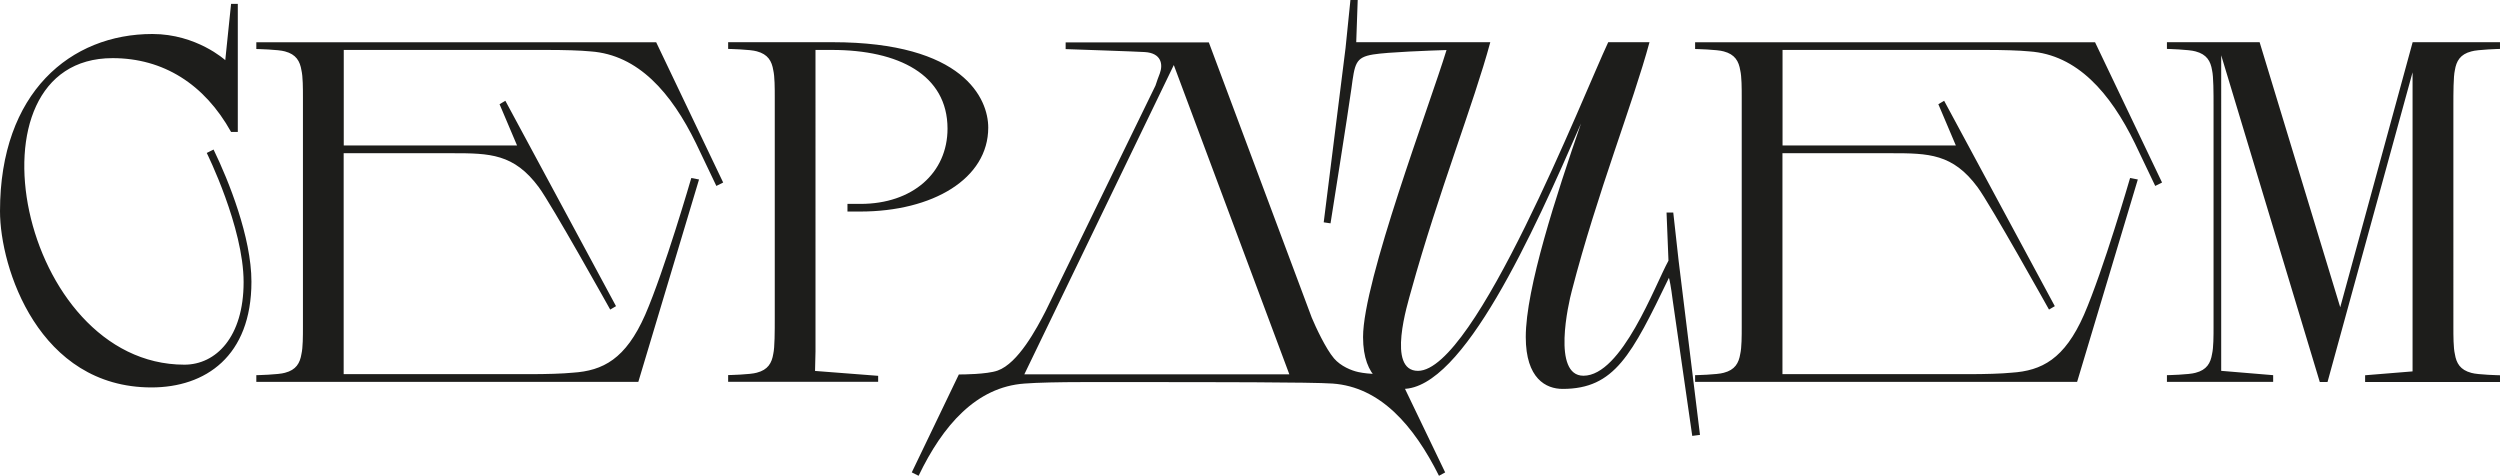
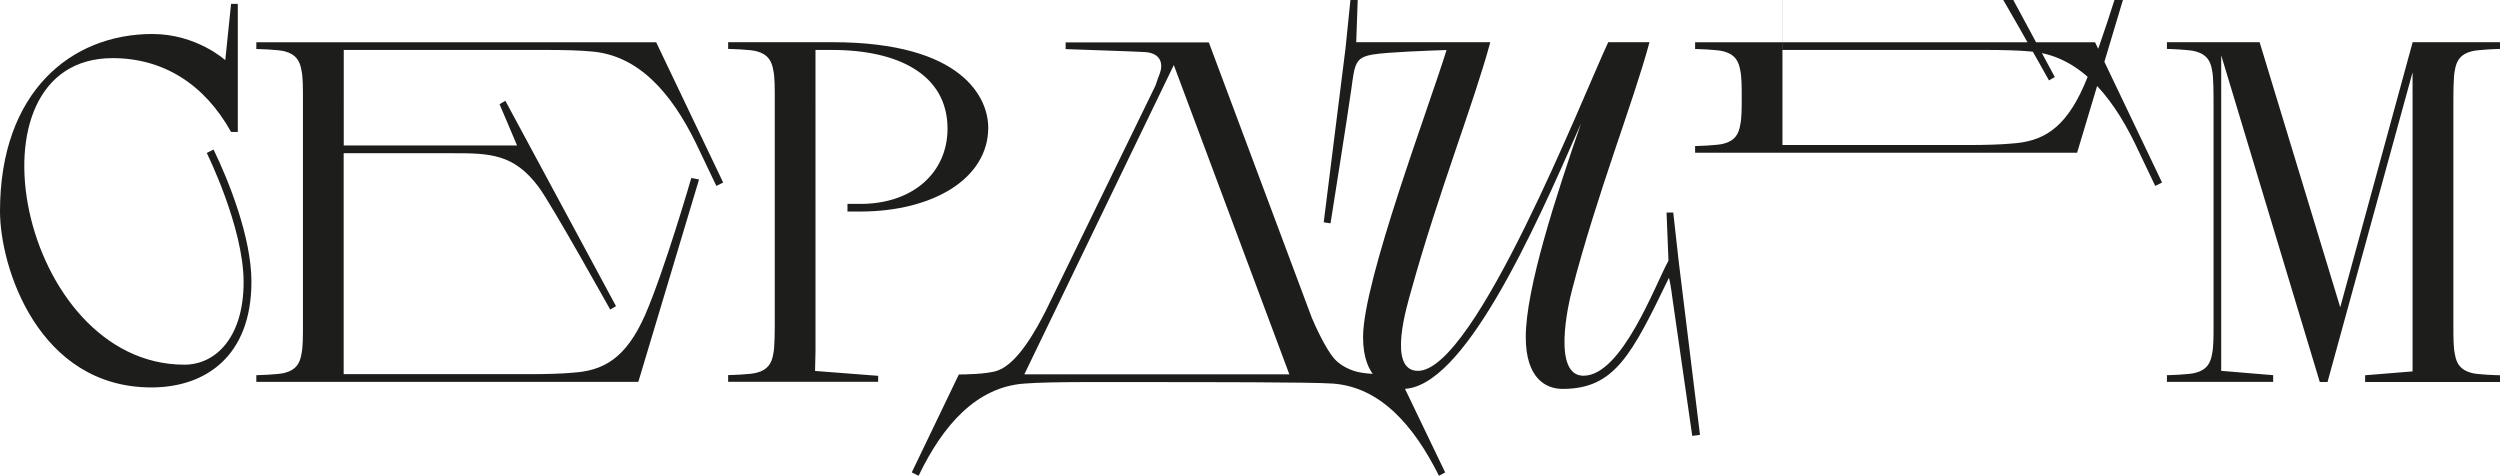
<svg xmlns="http://www.w3.org/2000/svg" id="Layer_2" data-name="Layer 2" viewBox="0 0 271.34 51.63">
  <defs>
    <style> .cls-1 { fill: #1d1d1b; } </style>
  </defs>
  <g id="Layer_1-2" data-name="Layer 1">
-     <path class="cls-1" d="m256.7,40.73v.73h14.64v-.73s-2.42-.05-3.11-.26c-1.21-.32-1.63-1.05-1.79-2.05-.16-.68-.16-1.95-.16-2.95V11.48c0-1.37,0-3.16.16-3.85.16-1,.58-1.74,1.79-2.05.68-.21,3.11-.27,3.11-.27v-.73h-9.48l-7.86,28.77-8.75-28.77h-10.06v.73s2.42.06,3.11.27c1.21.32,1.63,1.05,1.79,2.05.16.68.16,2.48.16,3.85v23.98c0,1,0,2.27-.16,2.95-.16,1-.58,1.74-1.79,2.05-.68.21-3.11.26-3.11.26v.73h11.53v-.73l-5.64-.47V6l10.7,35.46h.84l9.23-33.61v32.46l-5.16.42ZM193.47,5.42h22.02c1.9,0,3.69.05,4.79.16,5.16.37,8.75,4.48,11.43,9.97l2.21,4.63.74-.37-7.27-15.22h-43.41v.73s2.42.05,3.11.26c1.21.32,1.63,1.06,1.79,2.06.16.68.16,1.95.16,2.95v24.87c0,1,0,2.27-.16,2.95-.16,1-.58,1.74-1.79,2.05-.68.21-3.11.26-3.11.26v.73h41.46l6.59-21.97-.84-.16s-2.9,10.01-5.01,14.86c-2.11,4.79-4.58,6.06-7.85,6.27-1.11.11-2.85.16-4.74.16h-20.13v-23.98h11.8c4.06,0,6.69.05,9.38,3.69,1.37,1.84,7.75,13.28,7.75,13.28l.63-.37-12.01-22.29-.63.37,1.9,4.48h-18.81V5.42Zm-11.91,27.25c.37,2.63,2.11,14.64,2.11,14.64l.84-.11-2.32-18.91-.58-5.22h-.73l.21,5.22c-1.48,2.69-5.06,12.49-9.23,12.49-3.42,0-1.63-7.85-1.26-9.22,2.74-10.59,6.64-20.34,8.43-26.98h-4.48c-2.74,5.84-14.44,35.67-20.65,35.67-3.42,0-1.11-7.32-.74-8.69,2.95-10.65,6.8-20.34,8.59-26.98h-14.55l.16-4.58h-.79l-.53,5.21-2.37,18.92.74.11s1.9-11.96,2.26-14.59c.37-2.74.42-3.42,2.37-3.74,1.63-.26,6.11-.42,7.96-.48-1.84,6.01-9.06,25.04-9.06,31.15,0,4.53,2.52,5.63,4.32,5.63,6.53,0,14.13-16.86,19.34-28.82-2.69,7.8-6,17.92-6,23.19,0,4.53,2.21,5.63,4,5.63,5.64,0,7.49-3.68,11.54-12.06.05.16.21.84.42,2.53m-70.39,7.96L127.4,7.06l12.54,33.57h-28.76Zm45.68,10.63l-5.11-10.63h-1.26s-1.9,0-3.06-.26c-.74-.16-1.9-.63-2.63-1.48-.9-1.05-2-3.42-2.42-4.43l-11.17-29.87h-15.54v.73s7.96.27,8.59.32c1.79.11,2,1.32,1.63,2.32-.16.42-.32.84-.47,1.32l-11.91,24.45c-1,1.95-3,5.69-5.22,6.48-1.16.42-3.95.42-3.95.42h-.26l-5.11,10.63.74.37c2.63-5.48,6.27-9.64,11.49-10.01,1.37-.11,3.9-.16,6.27-.16h6.27c7.21,0,18.75,0,20.91.16,5.16.37,8.8,4.53,11.54,10.01l.68-.37Zm-61.54-9.8v-.68l-6.85-.53.05-2.11V5.42h1.79c7.22,0,12.54,2.69,12.54,8.54,0,4.8-3.79,8.17-9.44,8.17h-1.42v.83h1.37c7.91,0,13.91-3.57,13.91-9.11,0-3.11-2.63-9.27-16.91-9.27h-11.32v.73s2.42.05,3.11.26c1.21.32,1.63,1.06,1.79,2.06.16.68.16,1.95.16,2.95v23.97c0,1.37,0,3.17-.16,3.85-.16,1-.58,1.74-1.79,2.05-.68.21-3.11.26-3.11.26v.73h16.28ZM37.3,5.42h22.02c1.9,0,3.69.05,4.79.16,5.16.37,8.75,4.48,11.43,9.97l2.21,4.63.74-.37-7.27-15.22H27.82v.73s2.42.05,3.11.26c1.21.32,1.63,1.06,1.79,2.06.16.68.16,1.95.16,2.95v24.87c0,1,0,2.27-.16,2.95-.16,1-.58,1.74-1.79,2.05-.68.21-3.11.26-3.11.26v.73h41.46l6.59-21.97-.84-.16s-2.9,10.01-5.01,14.86c-2.11,4.79-4.58,6.06-7.85,6.27-1.11.11-2.85.16-4.74.16h-20.13v-23.98h11.8c4.06,0,6.69.05,9.38,3.69,1.37,1.84,7.75,13.28,7.75,13.28l.63-.37-12.01-22.29-.63.37,1.9,4.48h-18.81V5.42ZM25.81.42h-.73l-.63,6.11s-3.11-2.84-7.91-2.84C7.69,3.69,0,10.01,0,22.92c0,6.17,4.21,19.13,16.44,19.13,5.85,0,10.85-3.37,10.85-11.48,0-4.8-2.47-10.96-4.11-14.34l-.74.37s4,8.06,4,14.02-3,8.96-6.43,8.96C2.1,39.57-4.37,6.31,12.22,6.31c5.48,0,9.96,2.8,12.86,8.01h.73V.42Z" />
+     <path class="cls-1" d="m256.7,40.73v.73h14.64v-.73s-2.42-.05-3.11-.26c-1.21-.32-1.63-1.05-1.79-2.05-.16-.68-.16-1.95-.16-2.95V11.48c0-1.37,0-3.16.16-3.85.16-1,.58-1.74,1.79-2.05.68-.21,3.11-.27,3.11-.27v-.73h-9.48l-7.86,28.77-8.75-28.77h-10.06v.73s2.42.06,3.11.27c1.21.32,1.63,1.05,1.79,2.05.16.68.16,2.48.16,3.85v23.98c0,1,0,2.27-.16,2.95-.16,1-.58,1.74-1.79,2.05-.68.21-3.11.26-3.11.26v.73h11.53v-.73l-5.64-.47V6l10.7,35.46h.84l9.23-33.61v32.46l-5.16.42ZM193.47,5.42h22.02c1.9,0,3.69.05,4.79.16,5.16.37,8.75,4.48,11.43,9.97l2.21,4.63.74-.37-7.27-15.22h-43.41v.73s2.42.05,3.11.26c1.21.32,1.63,1.06,1.79,2.06.16.68.16,1.95.16,2.95c0,1,0,2.27-.16,2.95-.16,1-.58,1.74-1.79,2.05-.68.21-3.11.26-3.11.26v.73h41.46l6.59-21.97-.84-.16s-2.9,10.01-5.01,14.86c-2.11,4.79-4.58,6.06-7.85,6.27-1.11.11-2.85.16-4.74.16h-20.13v-23.98h11.8c4.06,0,6.69.05,9.38,3.69,1.37,1.84,7.75,13.28,7.75,13.28l.63-.37-12.01-22.29-.63.37,1.9,4.48h-18.81V5.42Zm-11.91,27.25c.37,2.63,2.11,14.64,2.11,14.64l.84-.11-2.32-18.91-.58-5.22h-.73l.21,5.22c-1.48,2.69-5.06,12.49-9.23,12.49-3.42,0-1.63-7.85-1.26-9.22,2.74-10.59,6.64-20.34,8.43-26.98h-4.48c-2.74,5.84-14.44,35.67-20.65,35.67-3.42,0-1.11-7.32-.74-8.69,2.95-10.65,6.8-20.34,8.59-26.98h-14.55l.16-4.58h-.79l-.53,5.21-2.37,18.92.74.11s1.9-11.96,2.26-14.59c.37-2.74.42-3.42,2.37-3.74,1.63-.26,6.11-.42,7.96-.48-1.84,6.01-9.06,25.04-9.06,31.15,0,4.53,2.52,5.63,4.32,5.63,6.53,0,14.13-16.86,19.34-28.82-2.69,7.8-6,17.92-6,23.19,0,4.53,2.21,5.63,4,5.63,5.64,0,7.49-3.68,11.54-12.06.05.16.21.84.42,2.53m-70.39,7.96L127.4,7.06l12.54,33.57h-28.76Zm45.68,10.63l-5.11-10.63h-1.26s-1.9,0-3.06-.26c-.74-.16-1.9-.63-2.63-1.48-.9-1.05-2-3.42-2.42-4.43l-11.17-29.87h-15.54v.73s7.96.27,8.59.32c1.79.11,2,1.32,1.63,2.32-.16.42-.32.84-.47,1.32l-11.91,24.45c-1,1.95-3,5.69-5.22,6.48-1.16.42-3.95.42-3.95.42h-.26l-5.11,10.63.74.37c2.63-5.48,6.27-9.64,11.49-10.01,1.37-.11,3.9-.16,6.27-.16h6.27c7.21,0,18.75,0,20.91.16,5.16.37,8.8,4.53,11.54,10.01l.68-.37Zm-61.54-9.8v-.68l-6.85-.53.05-2.11V5.42h1.79c7.22,0,12.54,2.69,12.54,8.54,0,4.8-3.79,8.17-9.44,8.17h-1.42v.83h1.37c7.91,0,13.91-3.57,13.91-9.11,0-3.11-2.63-9.27-16.91-9.27h-11.32v.73s2.42.05,3.11.26c1.21.32,1.63,1.06,1.79,2.06.16.68.16,1.95.16,2.95v23.97c0,1.37,0,3.17-.16,3.85-.16,1-.58,1.74-1.79,2.05-.68.21-3.11.26-3.11.26v.73h16.28ZM37.3,5.42h22.02c1.9,0,3.69.05,4.79.16,5.16.37,8.75,4.48,11.43,9.97l2.21,4.63.74-.37-7.27-15.22H27.82v.73s2.42.05,3.11.26c1.21.32,1.63,1.06,1.79,2.06.16.68.16,1.95.16,2.95v24.87c0,1,0,2.27-.16,2.95-.16,1-.58,1.74-1.79,2.05-.68.21-3.11.26-3.11.26v.73h41.46l6.59-21.97-.84-.16s-2.9,10.01-5.01,14.86c-2.11,4.79-4.58,6.06-7.85,6.27-1.11.11-2.85.16-4.74.16h-20.13v-23.98h11.8c4.06,0,6.69.05,9.38,3.69,1.37,1.84,7.75,13.28,7.75,13.28l.63-.37-12.01-22.29-.63.37,1.9,4.48h-18.81V5.42ZM25.81.42h-.73l-.63,6.11s-3.11-2.84-7.91-2.84C7.69,3.69,0,10.01,0,22.92c0,6.17,4.21,19.13,16.44,19.13,5.85,0,10.85-3.37,10.85-11.48,0-4.8-2.47-10.96-4.11-14.34l-.74.37s4,8.06,4,14.02-3,8.96-6.43,8.96C2.1,39.57-4.37,6.31,12.22,6.31c5.48,0,9.96,2.8,12.86,8.01h.73V.42Z" />
  </g>
</svg>